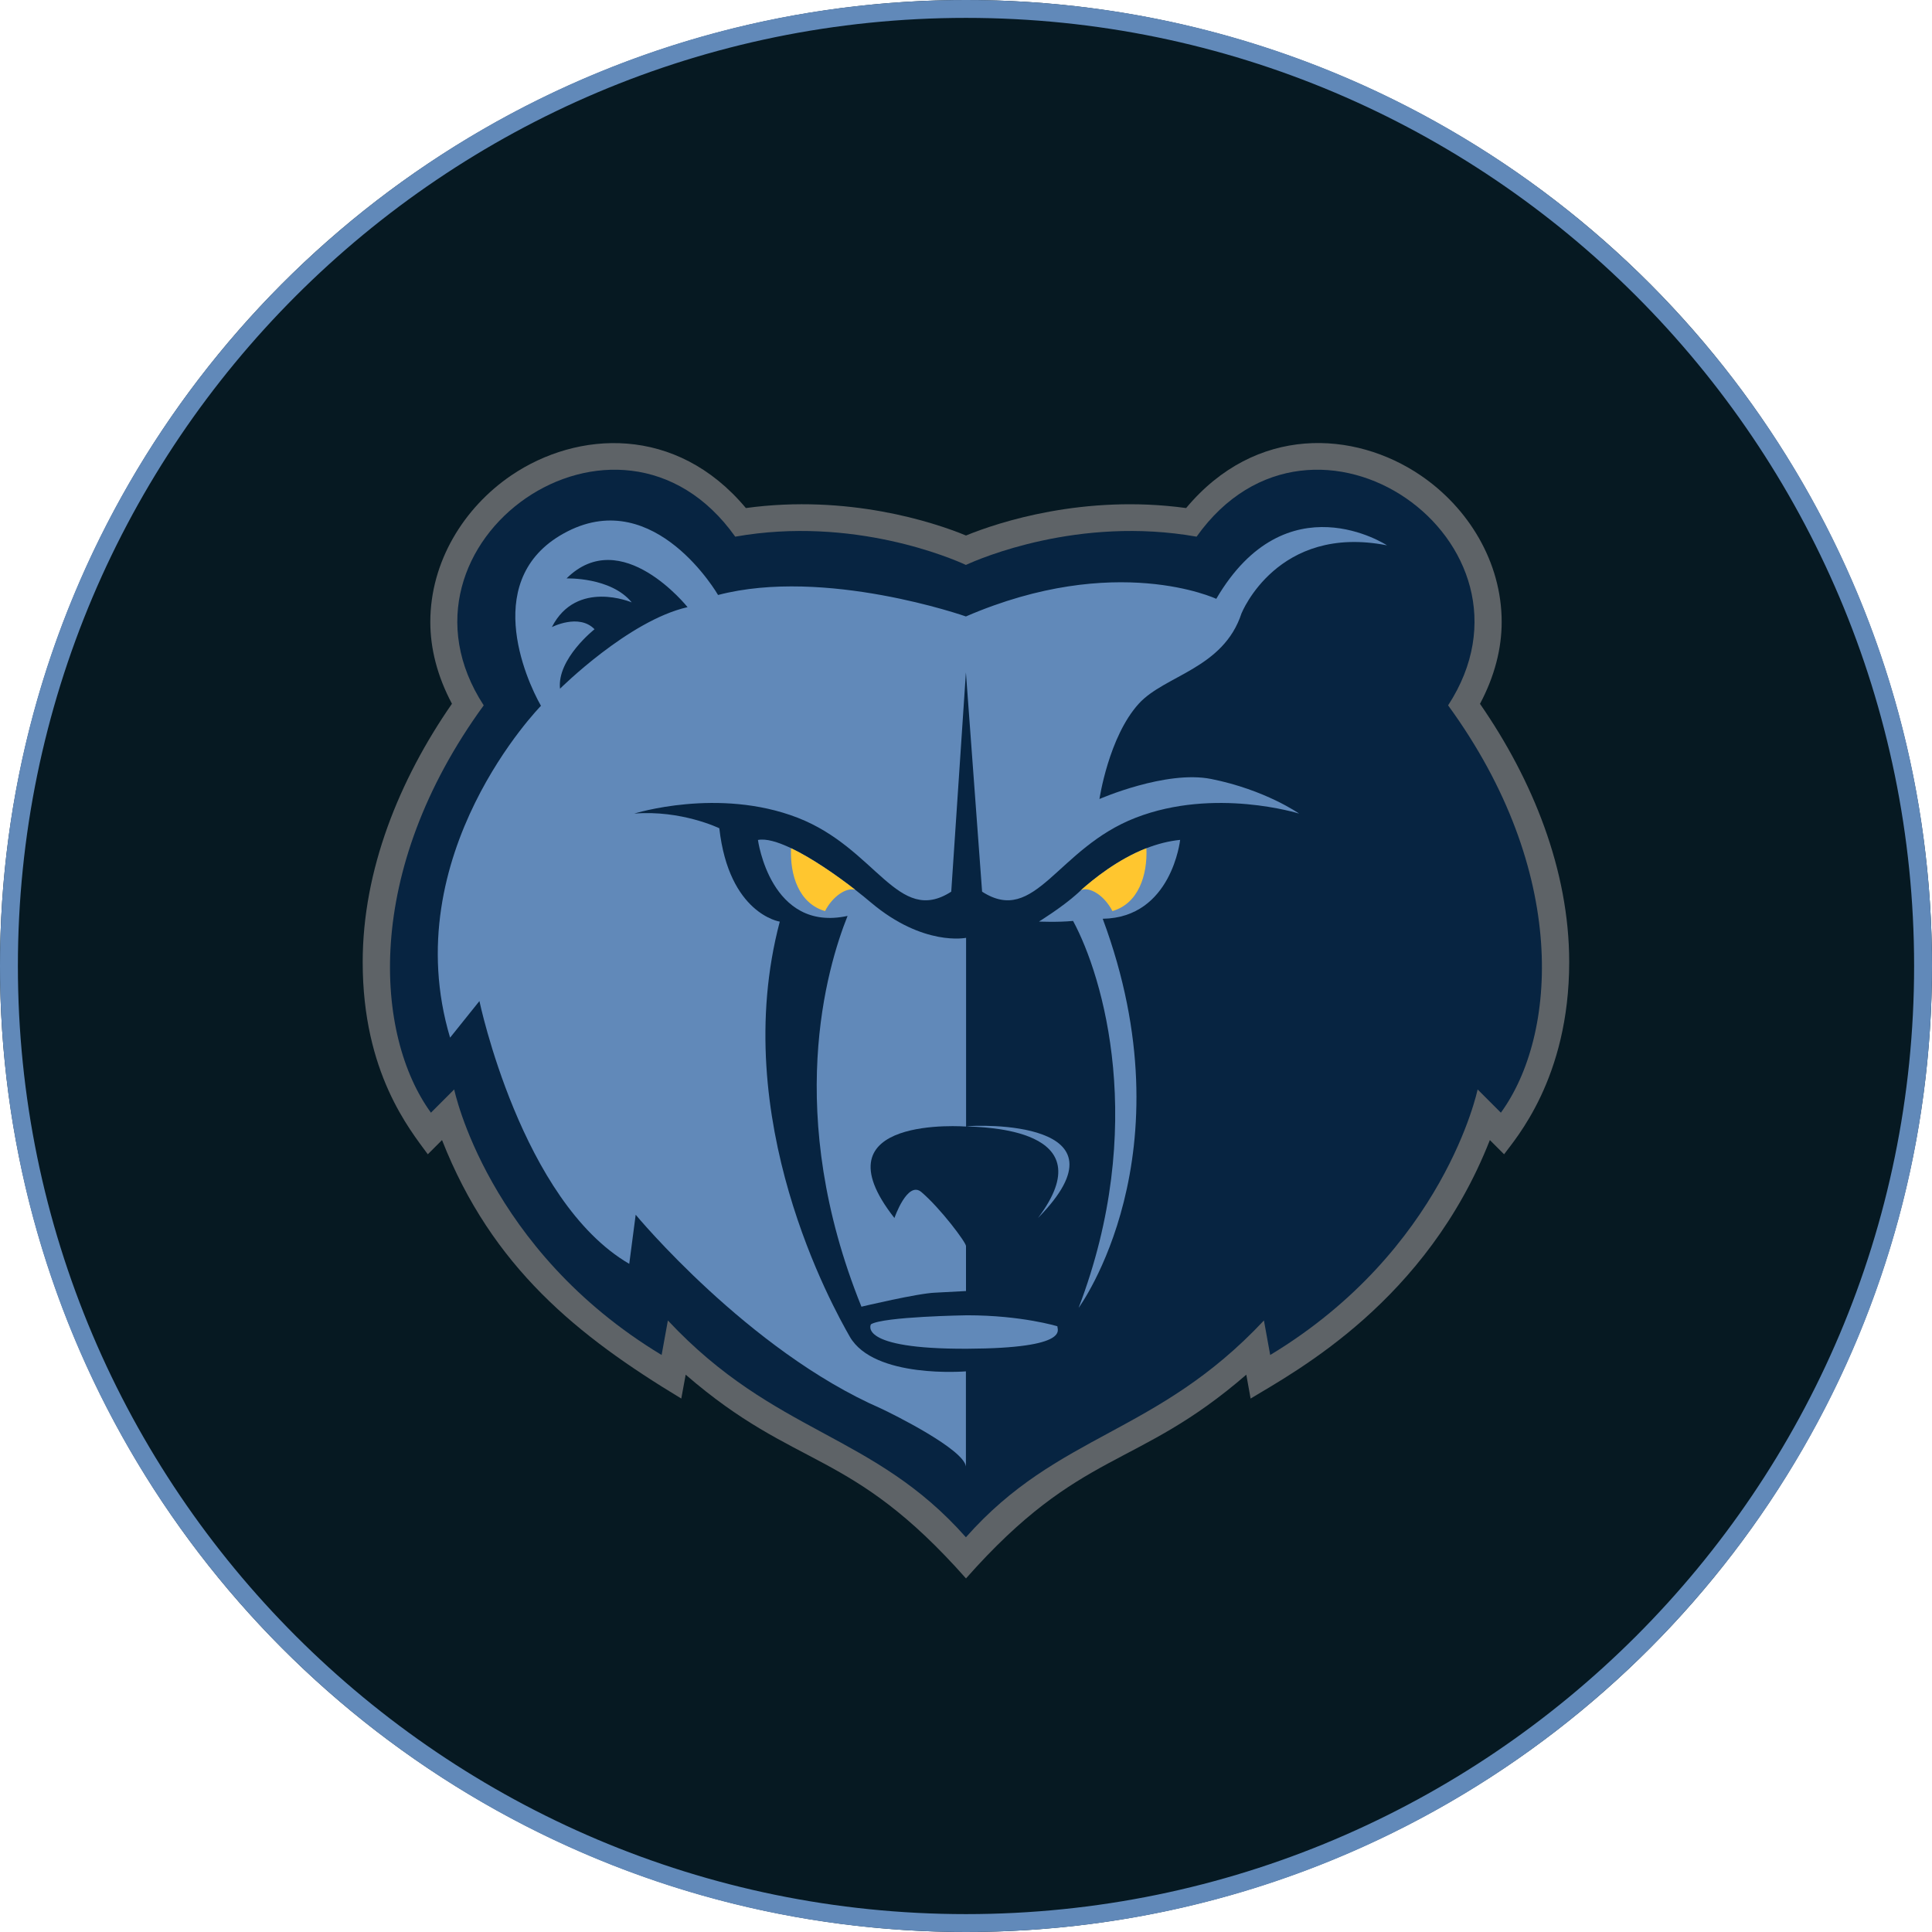
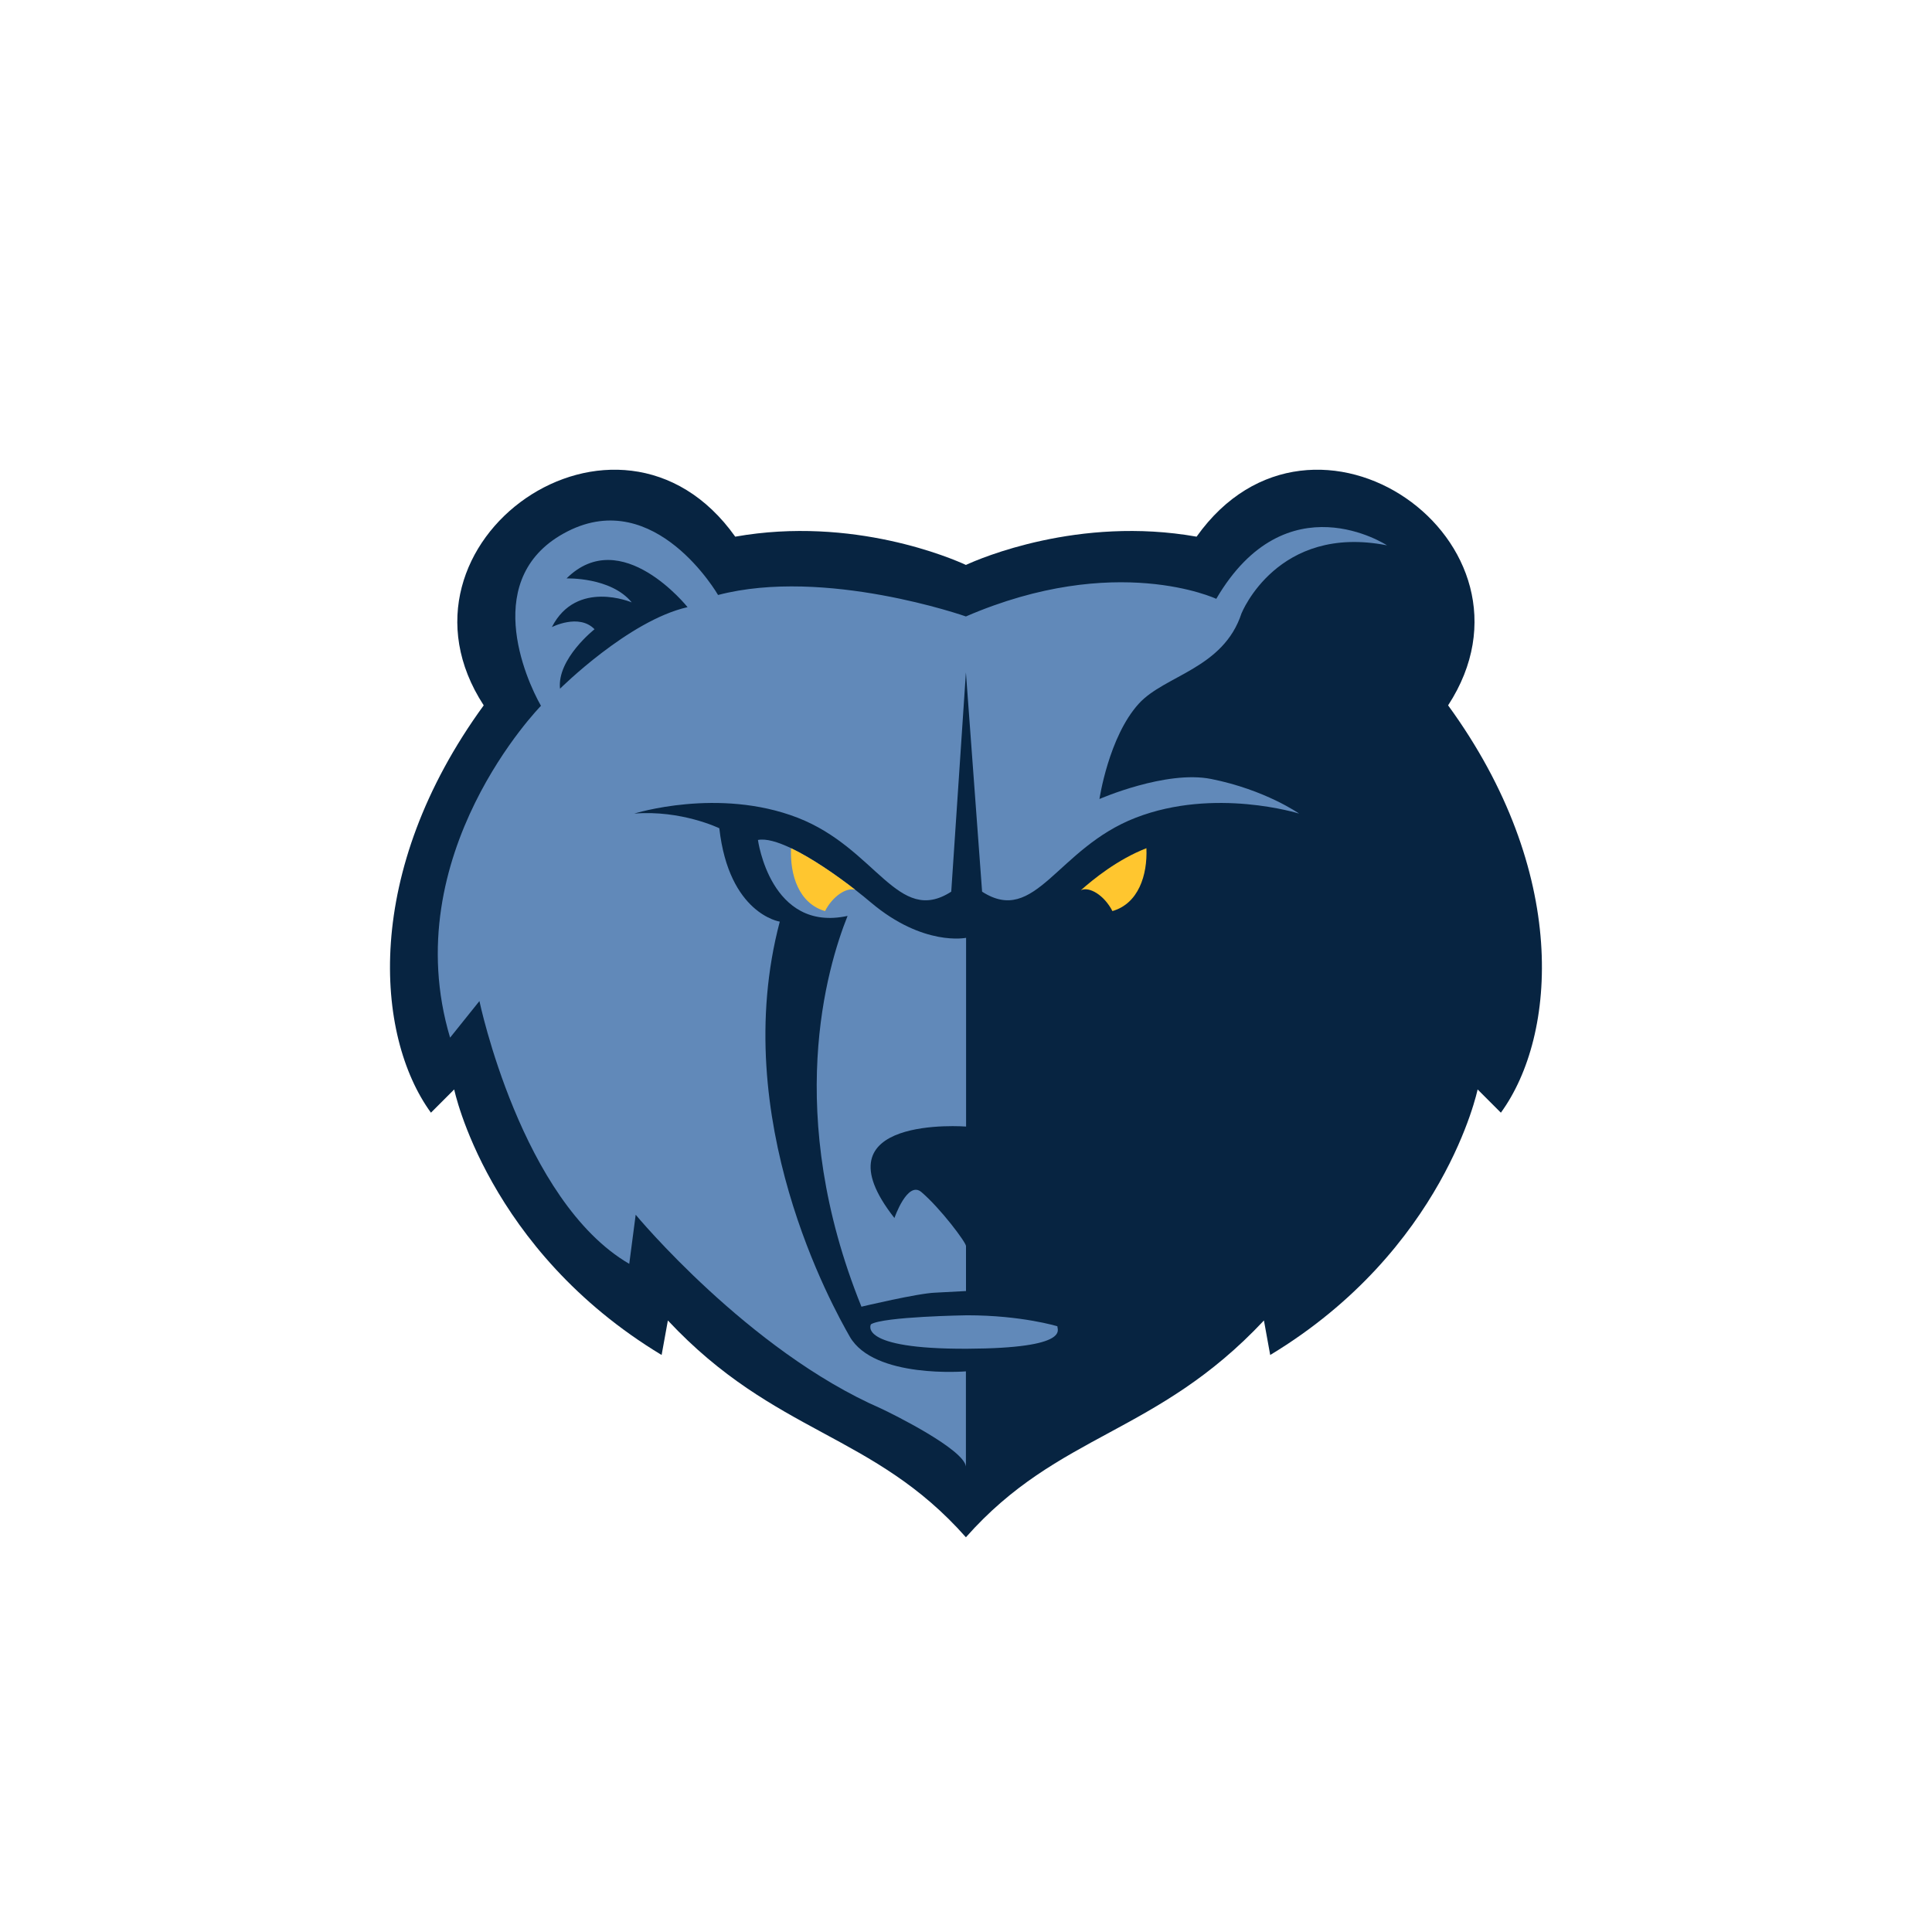
<svg xmlns="http://www.w3.org/2000/svg" viewBox="0 0 216 216" data-sanitized-data-name="Layer 1" data-name="Layer 1" id="Layer_1">
  <defs>
    <style>
      .cls-1 {
        fill: #061922;
      }

      .cls-1, .cls-2, .cls-3, .cls-4, .cls-5 {
        stroke-width: 0px;
      }

      .cls-2 {
        fill: #5e6367;
      }

      .cls-3 {
        fill: #6189b9;
      }

      .cls-4 {
        fill: #072441;
      }

      .cls-5 {
        fill: #ffc62f;
      }
    </style>
  </defs>
-   <circle r="108" cy="108" cx="108" class="cls-1" />
-   <path d="M108,2c58.45,0,106,47.55,106,106s-47.55,106-106,106S2,166.45,2,108,49.55,2,108,2M108,0C48.35,0,0,48.35,0,108s48.35,108,108,108,108-48.35,108-108S167.65,0,108,0h0Z" class="cls-3" />
  <g>
-     <path d="M165.47,78.68c1.64-3.09,2.42-6.18,2.42-9.14,0-6.75-3.76-12.79-9.06-16.39-7.36-5.01-18.41-5.7-26.22,3.65-11.41-1.56-20.97,1.58-24.61,3.07-3.63-1.5-13.2-4.63-24.61-3.07-7.81-9.34-18.87-8.65-26.23-3.65-5.29,3.6-9.05,9.64-9.05,16.39,0,2.96.78,6.06,2.42,9.14-5.9,8.51-9.98,18.6-9.98,28.88,0,12.38,5.28,18.75,7.28,21.49,0,0,.86-.86,1.59-1.59,5.6,14.25,15.18,21.91,26.75,28.9,0,0,.26-1.41.49-2.67,12.46,10.79,18.39,8.14,31.34,22.78,12.9-14.59,18.99-12.08,31.34-22.78.23,1.26.48,2.67.48,2.67,5.15-3.11,19.68-10.9,26.75-28.9.74.74,1.59,1.59,1.59,1.59,1.22-1.68,7.28-8.44,7.28-21.49,0-10.28-4.08-20.37-9.98-28.88" class="cls-2" />
    <path d="M161.9,78.86c11.88-18.24-15.06-37.23-28.12-18.86-13.19-2.34-24.3,2.47-25.79,3.16-1.49-.69-12.6-5.5-25.79-3.16-13.05-18.37-40,.62-28.12,18.86-13.54,18.59-12.17,36.92-5.9,45.54l2.6-2.6s3.69,17.92,23.19,29.69l.7-3.86c12,12.82,22.97,12.53,33.32,24.24,10.35-11.71,21.31-11.42,33.32-24.24l.7,3.86c19.5-11.77,23.19-29.69,23.19-29.69l2.6,2.6c6.29-8.65,7.65-26.94-5.9-45.54" class="cls-4" />
    <path d="M108.12,147.05s-9.36.14-10.75,1.01c0,0-1.61,2.78,10.75,2.73,11.75-.05,10.02-2.2,10.1-2.51,0,0-3.98-1.23-10.1-1.23" class="cls-3" />
    <path d="M100,136.17s1.46-4.23,3.02-2.89c2.16,1.85,4.98,5.62,4.98,6.03v5.03l-3.41.18c-1.96.06-8.28,1.57-8.28,1.57-8.71-21.56-3.88-37.87-1.55-43.69-8.63,1.87-10.02-8.49-10.02-8.49.9-.18,2.22.21,3.71.92,2.31,1.1,5.02,2.98,7.18,4.66h0c.64.5,1.23.98,1.75,1.42,5.87,4.94,10.63,3.94,10.63,3.94v21.1s-17.12-1.33-8,10.24" class="cls-3" />
-     <path d="M116.05,136.17c10.89-11.05-6.88-10.41-8.01-10.24,1.83.1,15.61.18,8.01,10.24" class="cls-3" />
-     <path d="M123.29,102.73c9.81,26.41-2.63,43.4-2.7,43.49,7.72-20.21,2.76-37.01-.62-43.26-1.73.17-3.81.07-3.81.07,0,0,2.61-1.61,4.3-3.14.12-.11.25-.23.39-.36,1.4-1.24,4.08-3.43,7.33-4.7h0c1.19-.46,2.45-.8,3.76-.93,0,0-.94,8.7-8.65,8.82" class="cls-3" />
    <path d="M138.81,68.56s4-10,16.26-7.59c0,0-11.25-7.41-19.09,5.98,0,0-11.23-5.27-27.99,1.97,0,0-15.74-5.53-27.71-2.4,0,0-6.98-12.11-16.81-7.12-9.83,4.99-4.7,16.52-2.99,19.51,0,0-16.28,16.59-10.16,37.1l3.28-4.09s4.68,22.34,16.75,29.38l.72-5.49s12.6,15.2,27.42,21.66c1.41.66,9.26,4.56,9.5,6.49v-10.64s-10.28.86-12.99-3.89c-1.84-3.23-13.66-24.31-7.82-46.39,0,0-5.68-.85-6.76-10.44,0,0-4.24-2.06-9.51-1.64,0,0,9.42-2.96,18.26.46,8.83,3.42,11.2,12.12,17.18,8.27l1.64-24.52,1.81,24.52c5.98,3.85,8.35-4.86,17.18-8.27,8.83-3.42,18.26-.46,18.26-.46,0,0-3.77-2.66-9.83-3.87-5.06-1.01-12.49,2.24-12.49,2.24,0,0,1.03-6.96,4.4-10.66,2.9-3.19,9.46-3.89,11.49-10.12M62.61,77c-.35-3.34,3.86-6.65,3.86-6.65-1.74-1.8-4.77-.24-4.77-.24,2.76-5.39,8.93-2.76,8.93-2.76-2.34-2.86-7.29-2.68-7.29-2.68,6.13-6.08,13.53,3.21,13.53,3.21-6.59,1.49-14.25,9.11-14.25,9.11" class="cls-3" />
    <path d="M95.62,99.48c-.95-.3-2.51.68-3.38,2.38-2.92-.85-3.93-4-3.8-7.03h0c2.31,1.1,5.02,2.97,7.18,4.65" class="cls-5" />
    <path d="M124.37,101.86c-.92-1.79-2.6-2.78-3.53-2.33,1.4-1.24,4.08-3.43,7.33-4.7h0c.13,3.03-.9,6.19-3.8,7.03" class="cls-5" />
  </g>
</svg>